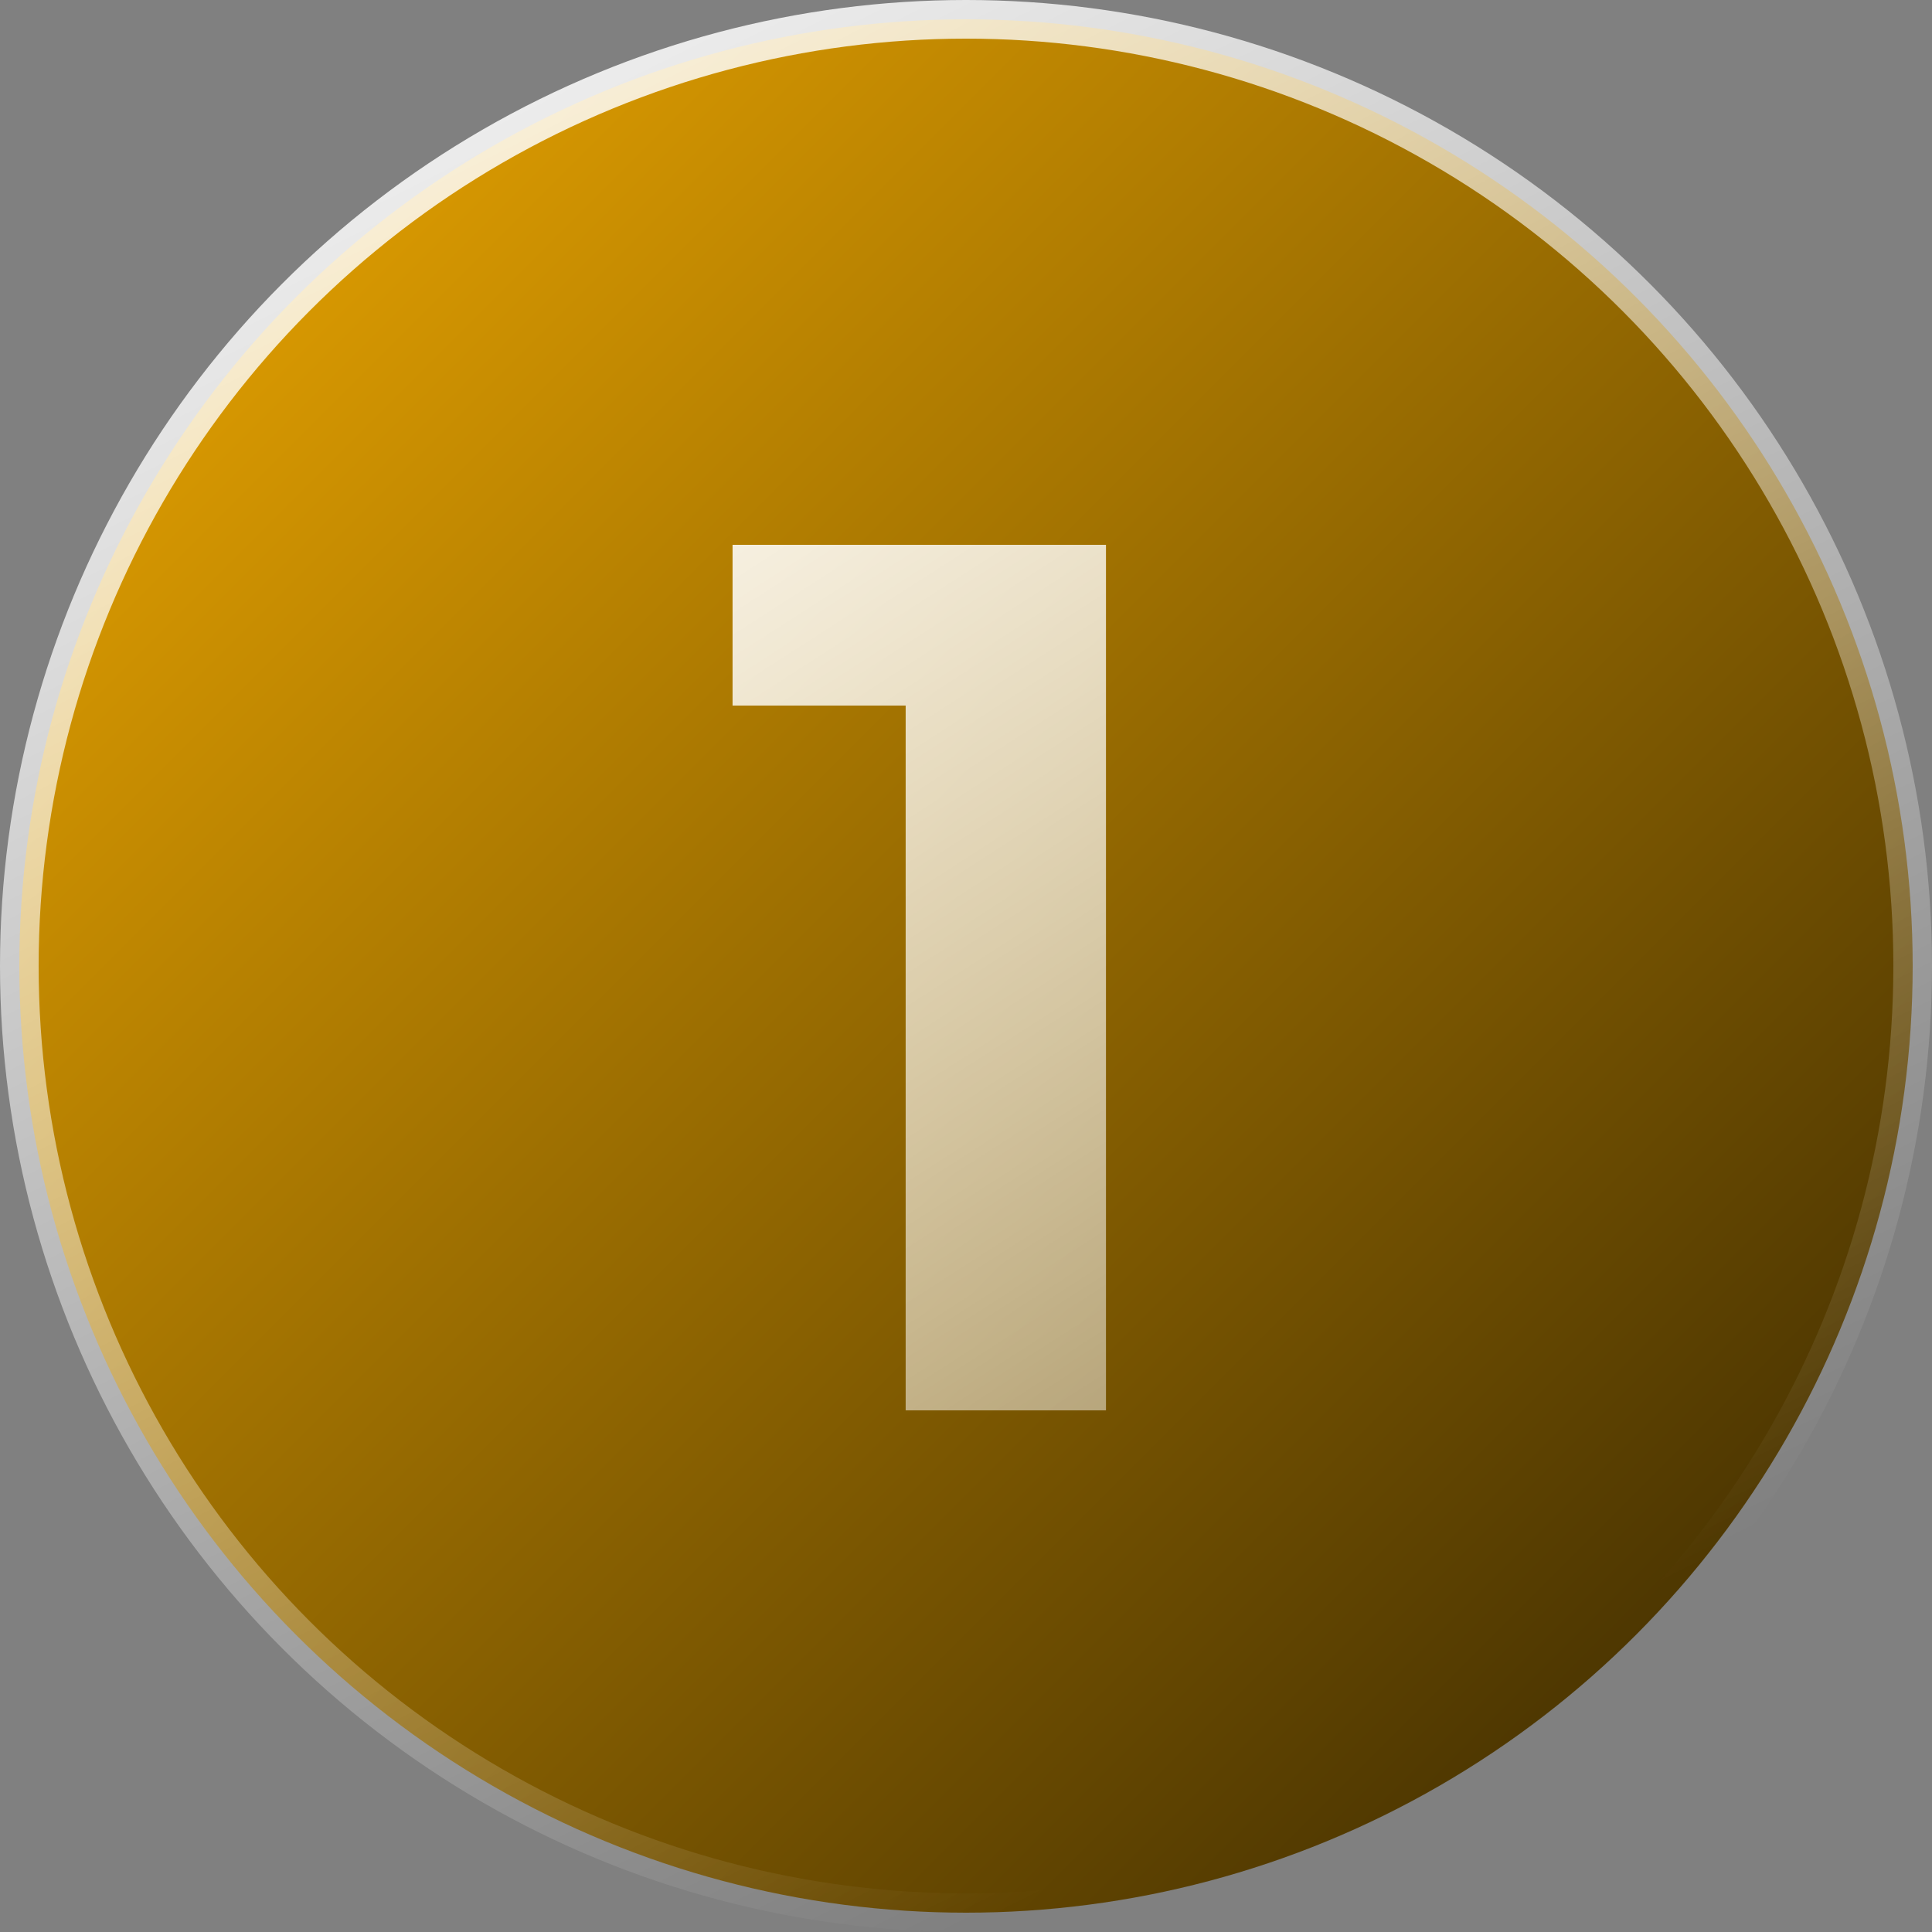
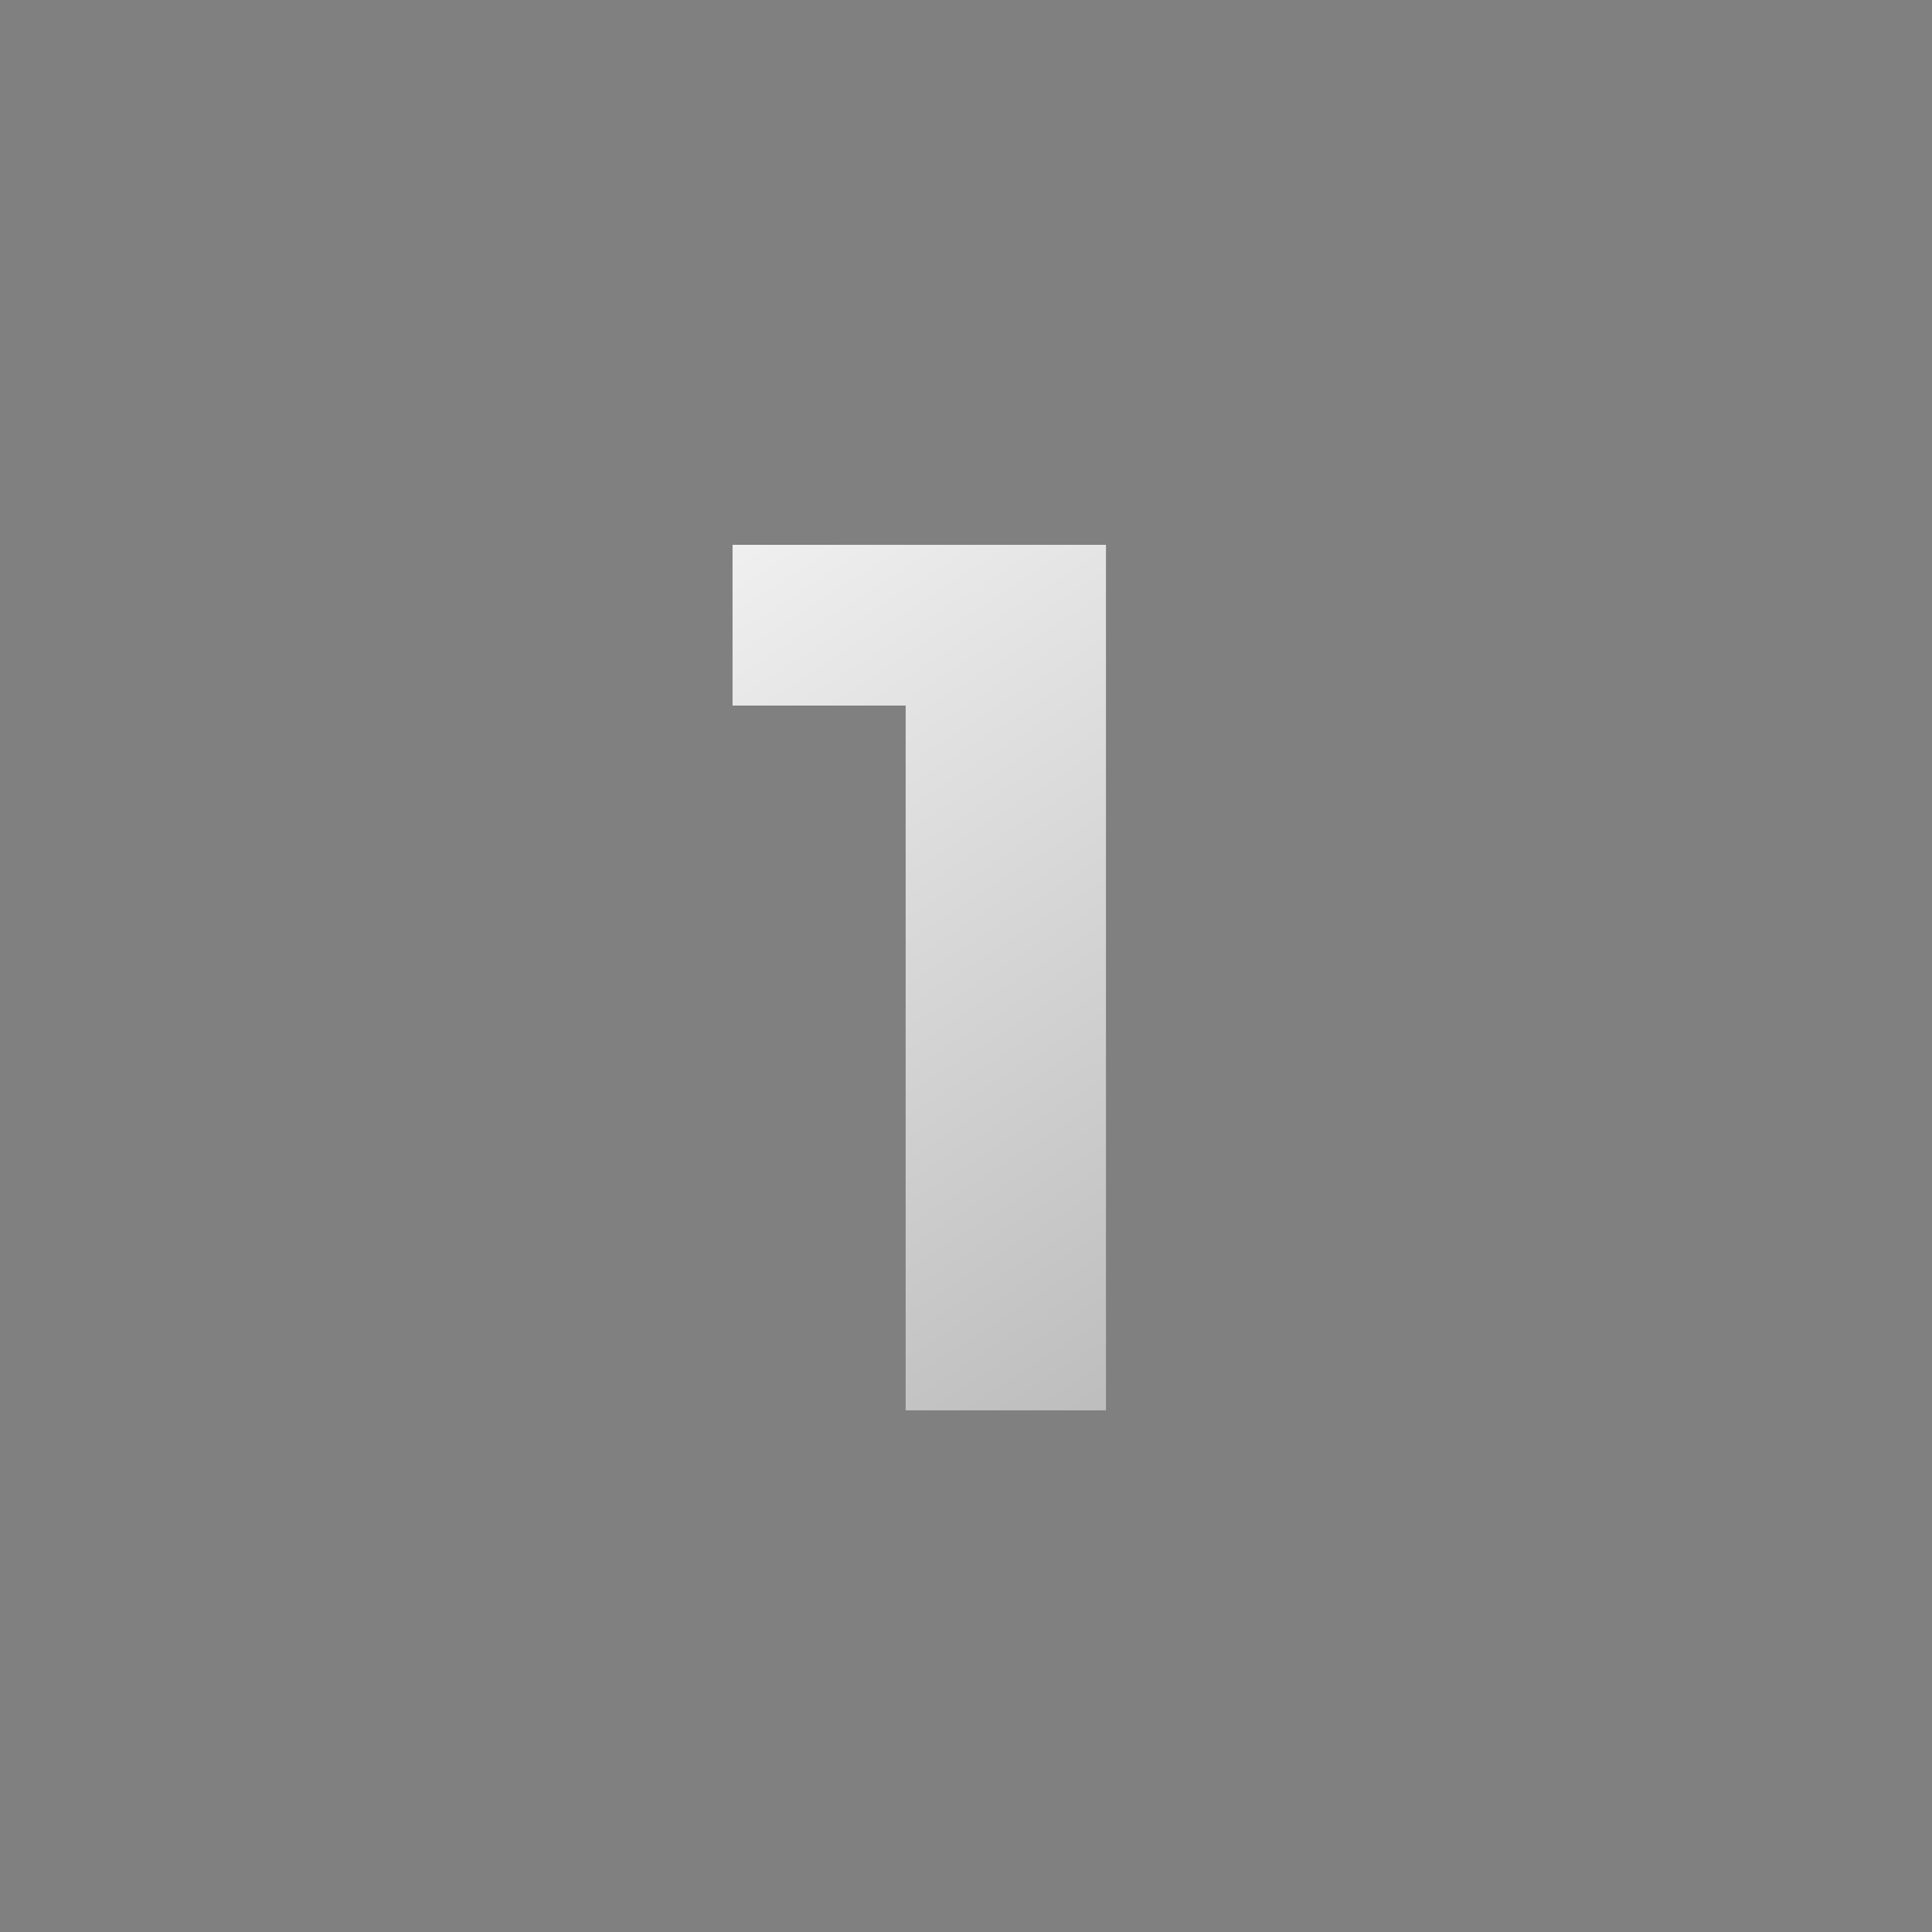
<svg xmlns="http://www.w3.org/2000/svg" width="100" height="100" viewBox="0 0 100 100" fill="none">
  <rect x="0" y="0" width="100" height="100" fill="#808080" stroke="none" />
-   <circle cx="50" cy="50" r="49" fill="url(#paint0_linear_49_20)" stroke="url(#paint1_linear_49_20)" stroke-width="2" />
  <path d="M37.917 28.2H57.245V73H46.877V36.52H37.917V28.2Z" fill="url(#paint2_linear_49_20)" />
  <defs>
    <linearGradient id="paint0_linear_49_20" x1="0" y1="0" x2="100" y2="100" gradientUnits="userSpaceOnUse">
      <stop stop-color="#F5AD01" />
      <stop offset="1" stop-color="#302201" />
    </linearGradient>
    <linearGradient id="paint1_linear_49_20" x1="0" y1="0" x2="50" y2="100" gradientUnits="userSpaceOnUse">
      <stop stop-color="white" />
      <stop offset="1" stop-color="white" stop-opacity="0" />
    </linearGradient>
    <linearGradient id="paint2_linear_49_20" x1="37" y1="11" x2="103" y2="113.5" gradientUnits="userSpaceOnUse">
      <stop stop-color="white" />
      <stop offset="1" stop-color="white" stop-opacity="0" />
    </linearGradient>
  </defs>
</svg>